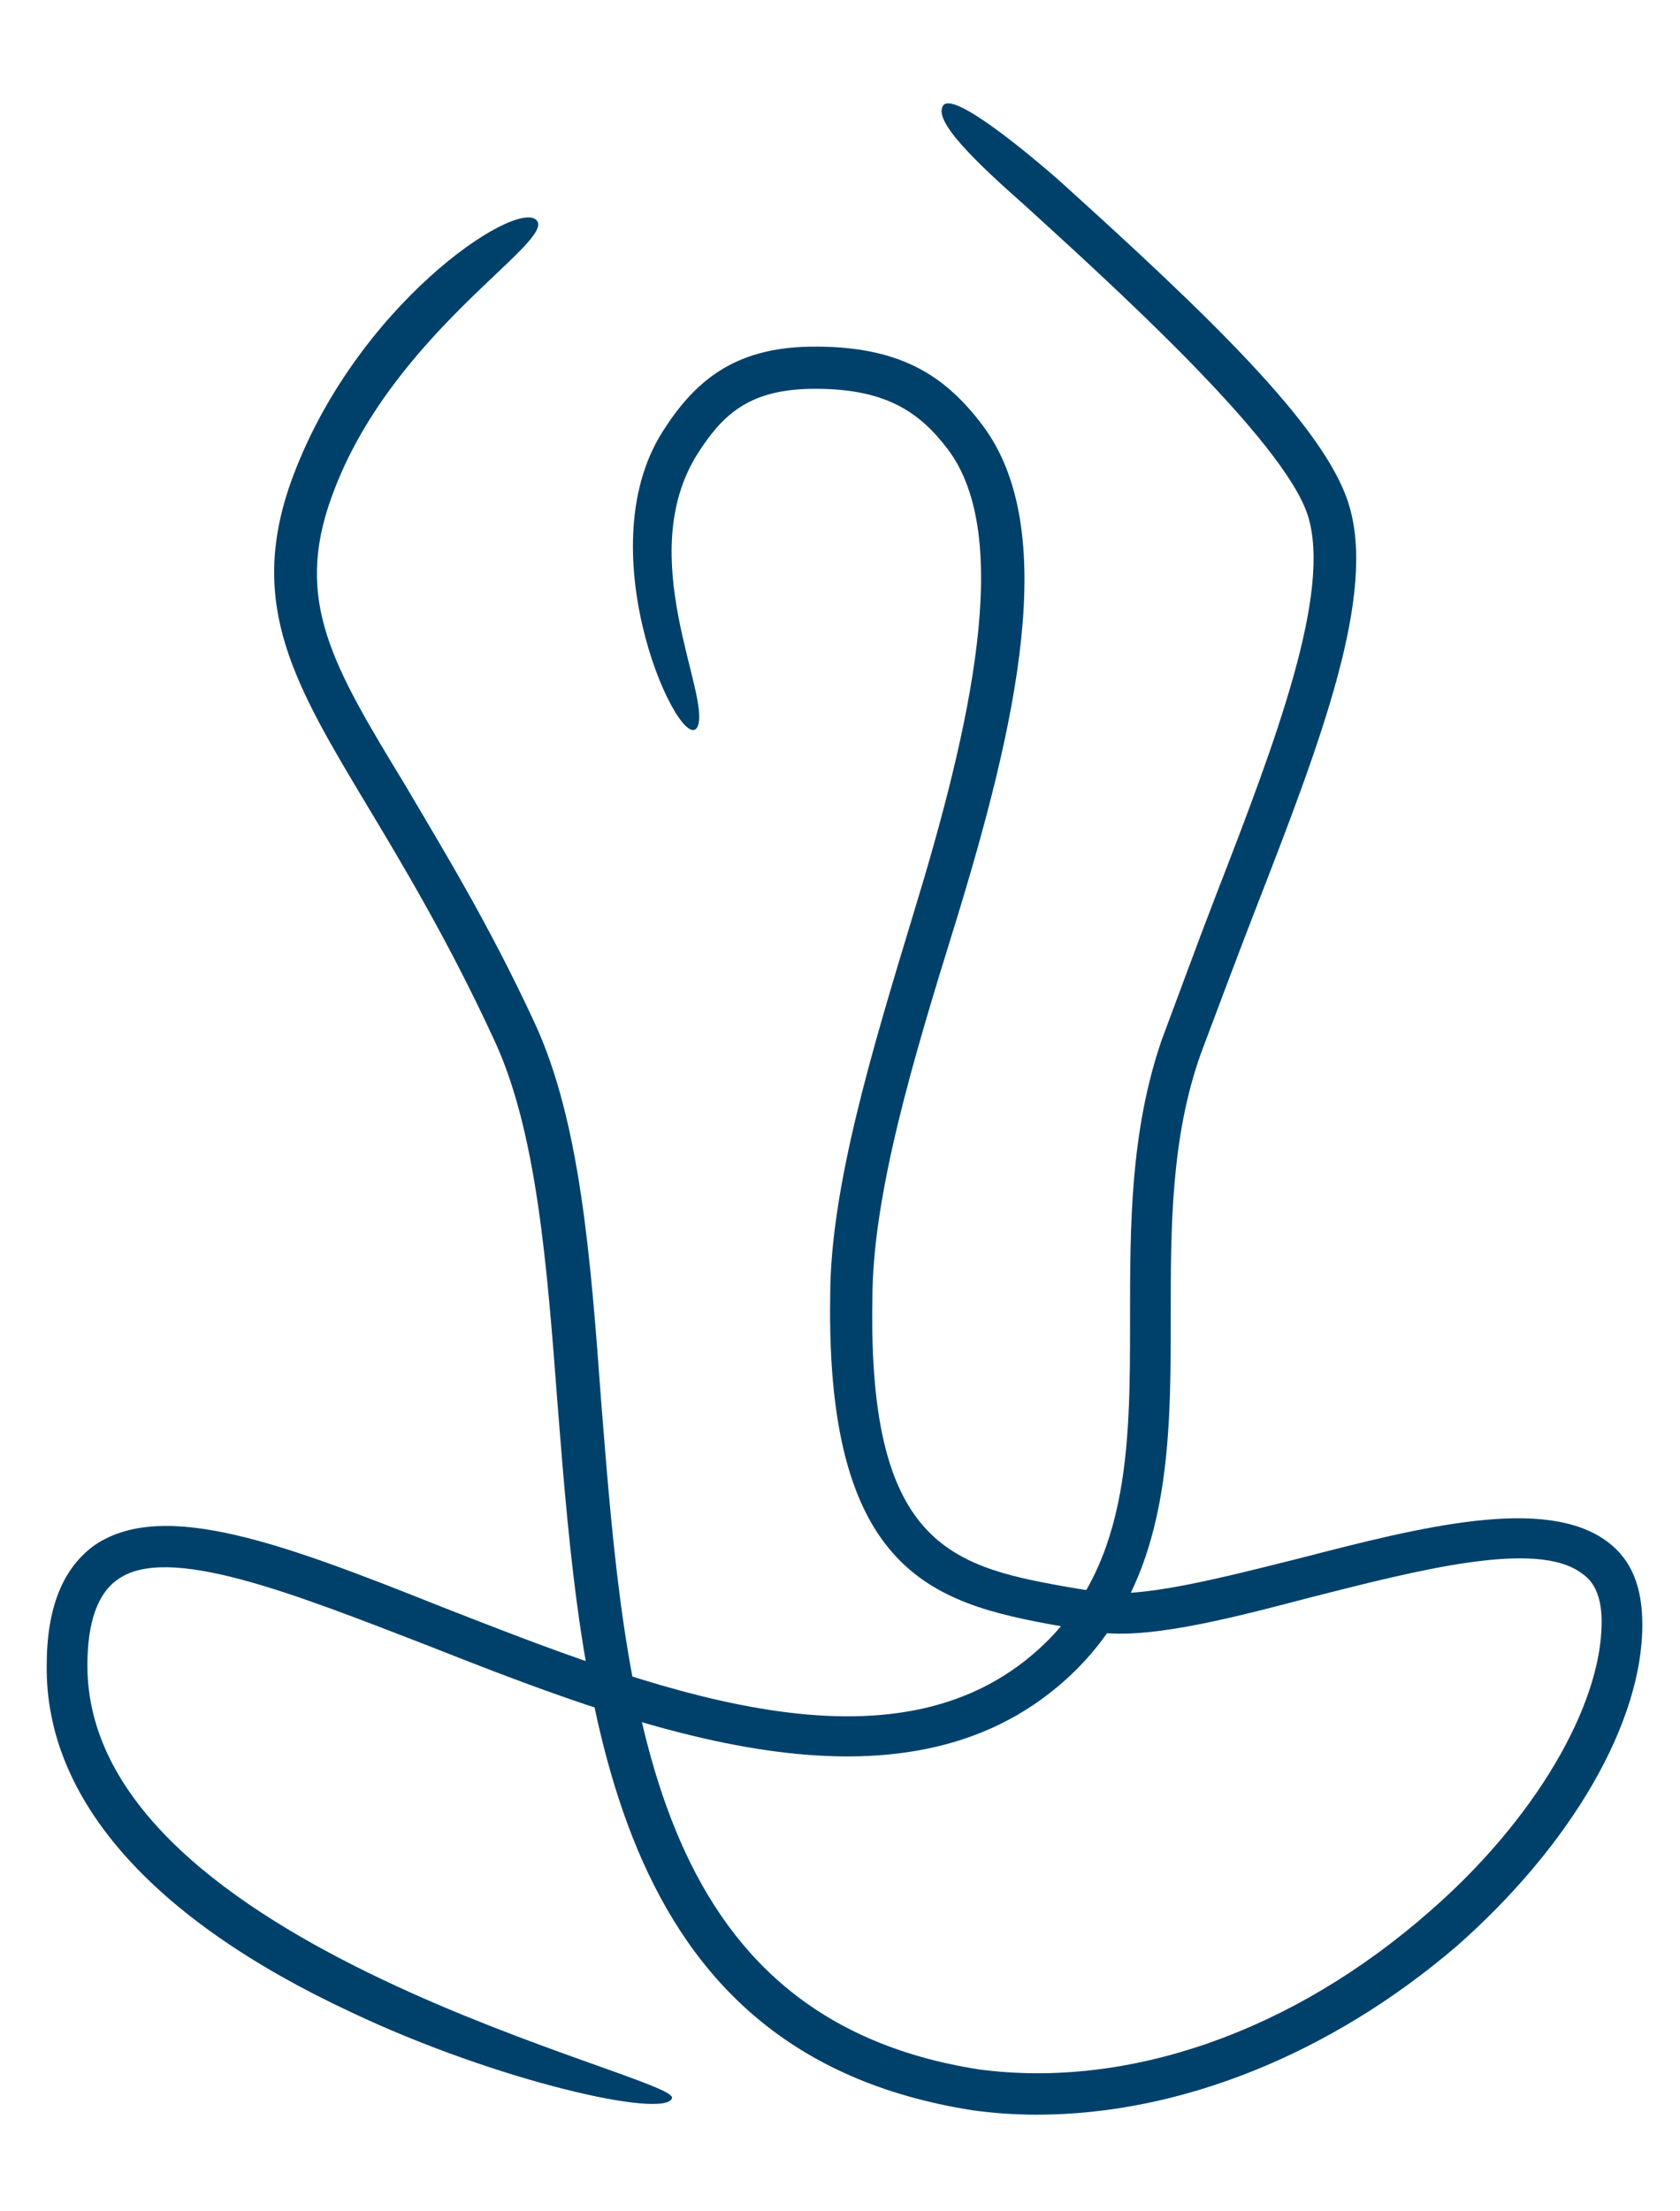
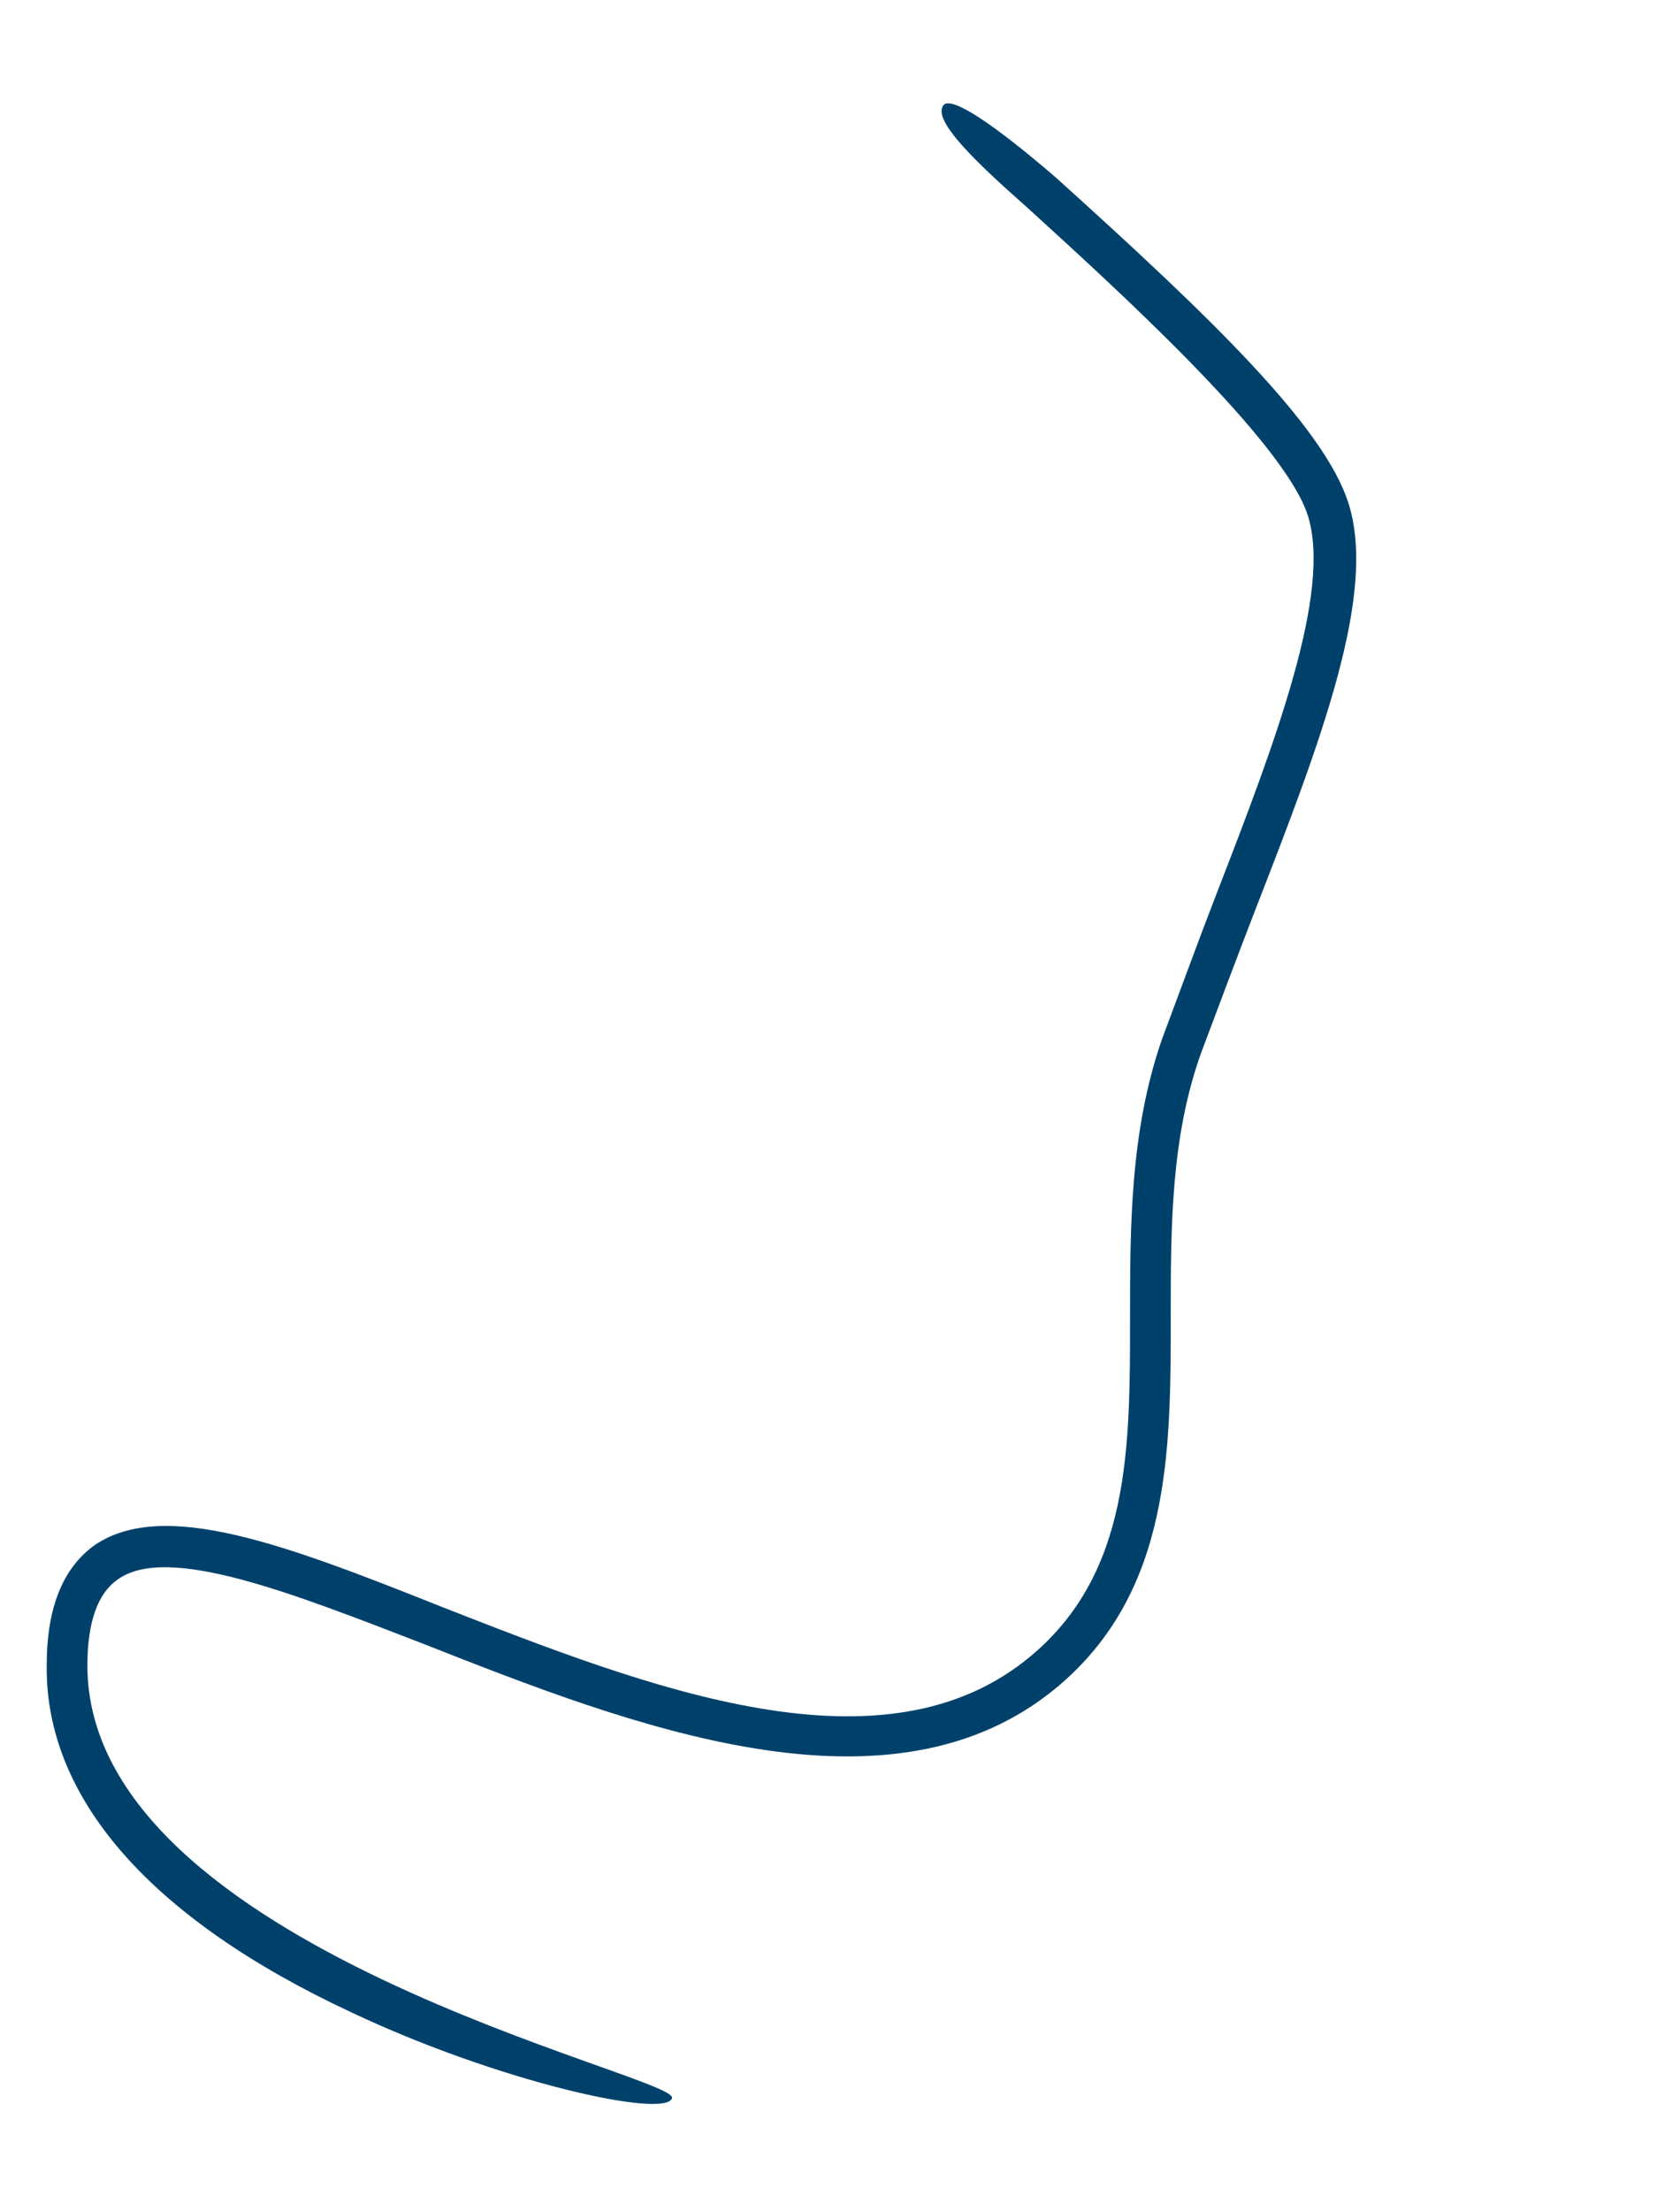
<svg xmlns="http://www.w3.org/2000/svg" version="1.1" id="Calque_1" x="0px" y="0px" viewBox="0 0 111.5 146.7" style="enable-background:new 0 0 111.5 146.7;" xml:space="preserve">
  <style type="text/css">
	.st0{fill:#00416B;}
</style>
  <g id="Calque_2_1_">
</g>
  <g>
-     <path class="st0" d="M68.8,140.3c-1.4,0-2.9-0.1-4.3-0.3c-24.1-3.8-25.9-26.7-27.5-46.9c-0.7-9.3-1.4-18.1-4.2-24.1   c-3-6.5-6-11.5-8.4-15.5c-4.8-8-8-13.3-5.1-21.5c4.2-11.7,14.9-18.8,16.3-17.4S25.9,22.1,22,33c-2.5,6.9,0.1,11.2,4.9,19.1   c2.4,4.1,5.5,9.1,8.6,15.8c3,6.5,3.7,15.5,4.4,25.1c1.6,20.1,3.2,40.9,25.1,44.3c9.9,1.3,20.8-2.5,29.9-10.5   c6.9-6,11.4-13.6,11.4-19.2c0-1.5-0.4-2.6-1.3-3.2c-3-2.3-11-0.2-18.1,1.6c-5.7,1.5-11.2,2.9-14.6,2.2l-1.3-0.2   c-8.4-1.5-16.2-2.9-15.9-22c0-7.2,2.8-16.4,5.5-25.3c3.8-12.4,6.7-25.1,2.3-30.9c-1.9-2.5-4.2-4.1-9.2-4c-4.1,0.1-5.8,1.8-7.4,4.3   c-4.3,6.8,0.9,16,0,18.1c-1,2.2-7.5-11.5-2.3-19.6c2.1-3.3,4.7-5.5,9.7-5.6c6-0.1,9,1.9,11.5,5.2c5.2,6.9,2.3,19.8-1.9,33.4   c-2.7,8.7-5.4,17.7-5.4,24.6c-0.3,16.7,5.5,17.8,13.6,19.2l1.3,0.2c2.8,0.5,8.2-0.9,13.4-2.2c8.1-2.1,16.4-4.2,20.5-1.1   c1.6,1.2,2.3,3,2.3,5.5c0,6.5-4.7,14.6-12.3,21.3C88.3,136.3,78.3,140.3,68.8,140.3z" />
-   </g>
+     </g>
  <g>
    <path class="st0" d="M23.3,133.5C10,127.3,3,119.3,3.1,110.5c0-3.9,1.1-6.5,3.2-8c4.6-3.1,12.7,0,23,4.1   c13.8,5.4,29.4,11.5,39.2,3.2C75,104.3,75,96.1,75,87.5c0-6.1,0-12.4,2.1-18.5c1.2-3.2,2.4-6.5,3.6-9.6c4-10.3,7.7-20.1,6.1-25.2   c-1.6-5-13-15.3-18.7-20.5C64.7,10.7,61.9,8,62.6,7c0.7-1,6,3.5,7.5,4.8C80.3,21,87.9,28.3,89.5,33.4c1.9,6-1.8,15.7-6.2,27   c-1.2,3.1-2.4,6.3-3.6,9.5c-2,5.6-2,11.6-2,17.5c0,8.9,0,18.2-7.5,24.5c-11.1,9.3-28.3,2.6-42-2.8c-8.8-3.4-17.1-6.7-20.4-4.3   c-1.3,0.9-2,2.8-2,5.7c0,18.8,39.3,27.2,38.8,28.7C44.2,140.6,33,138.1,23.3,133.5z" />
  </g>
</svg>